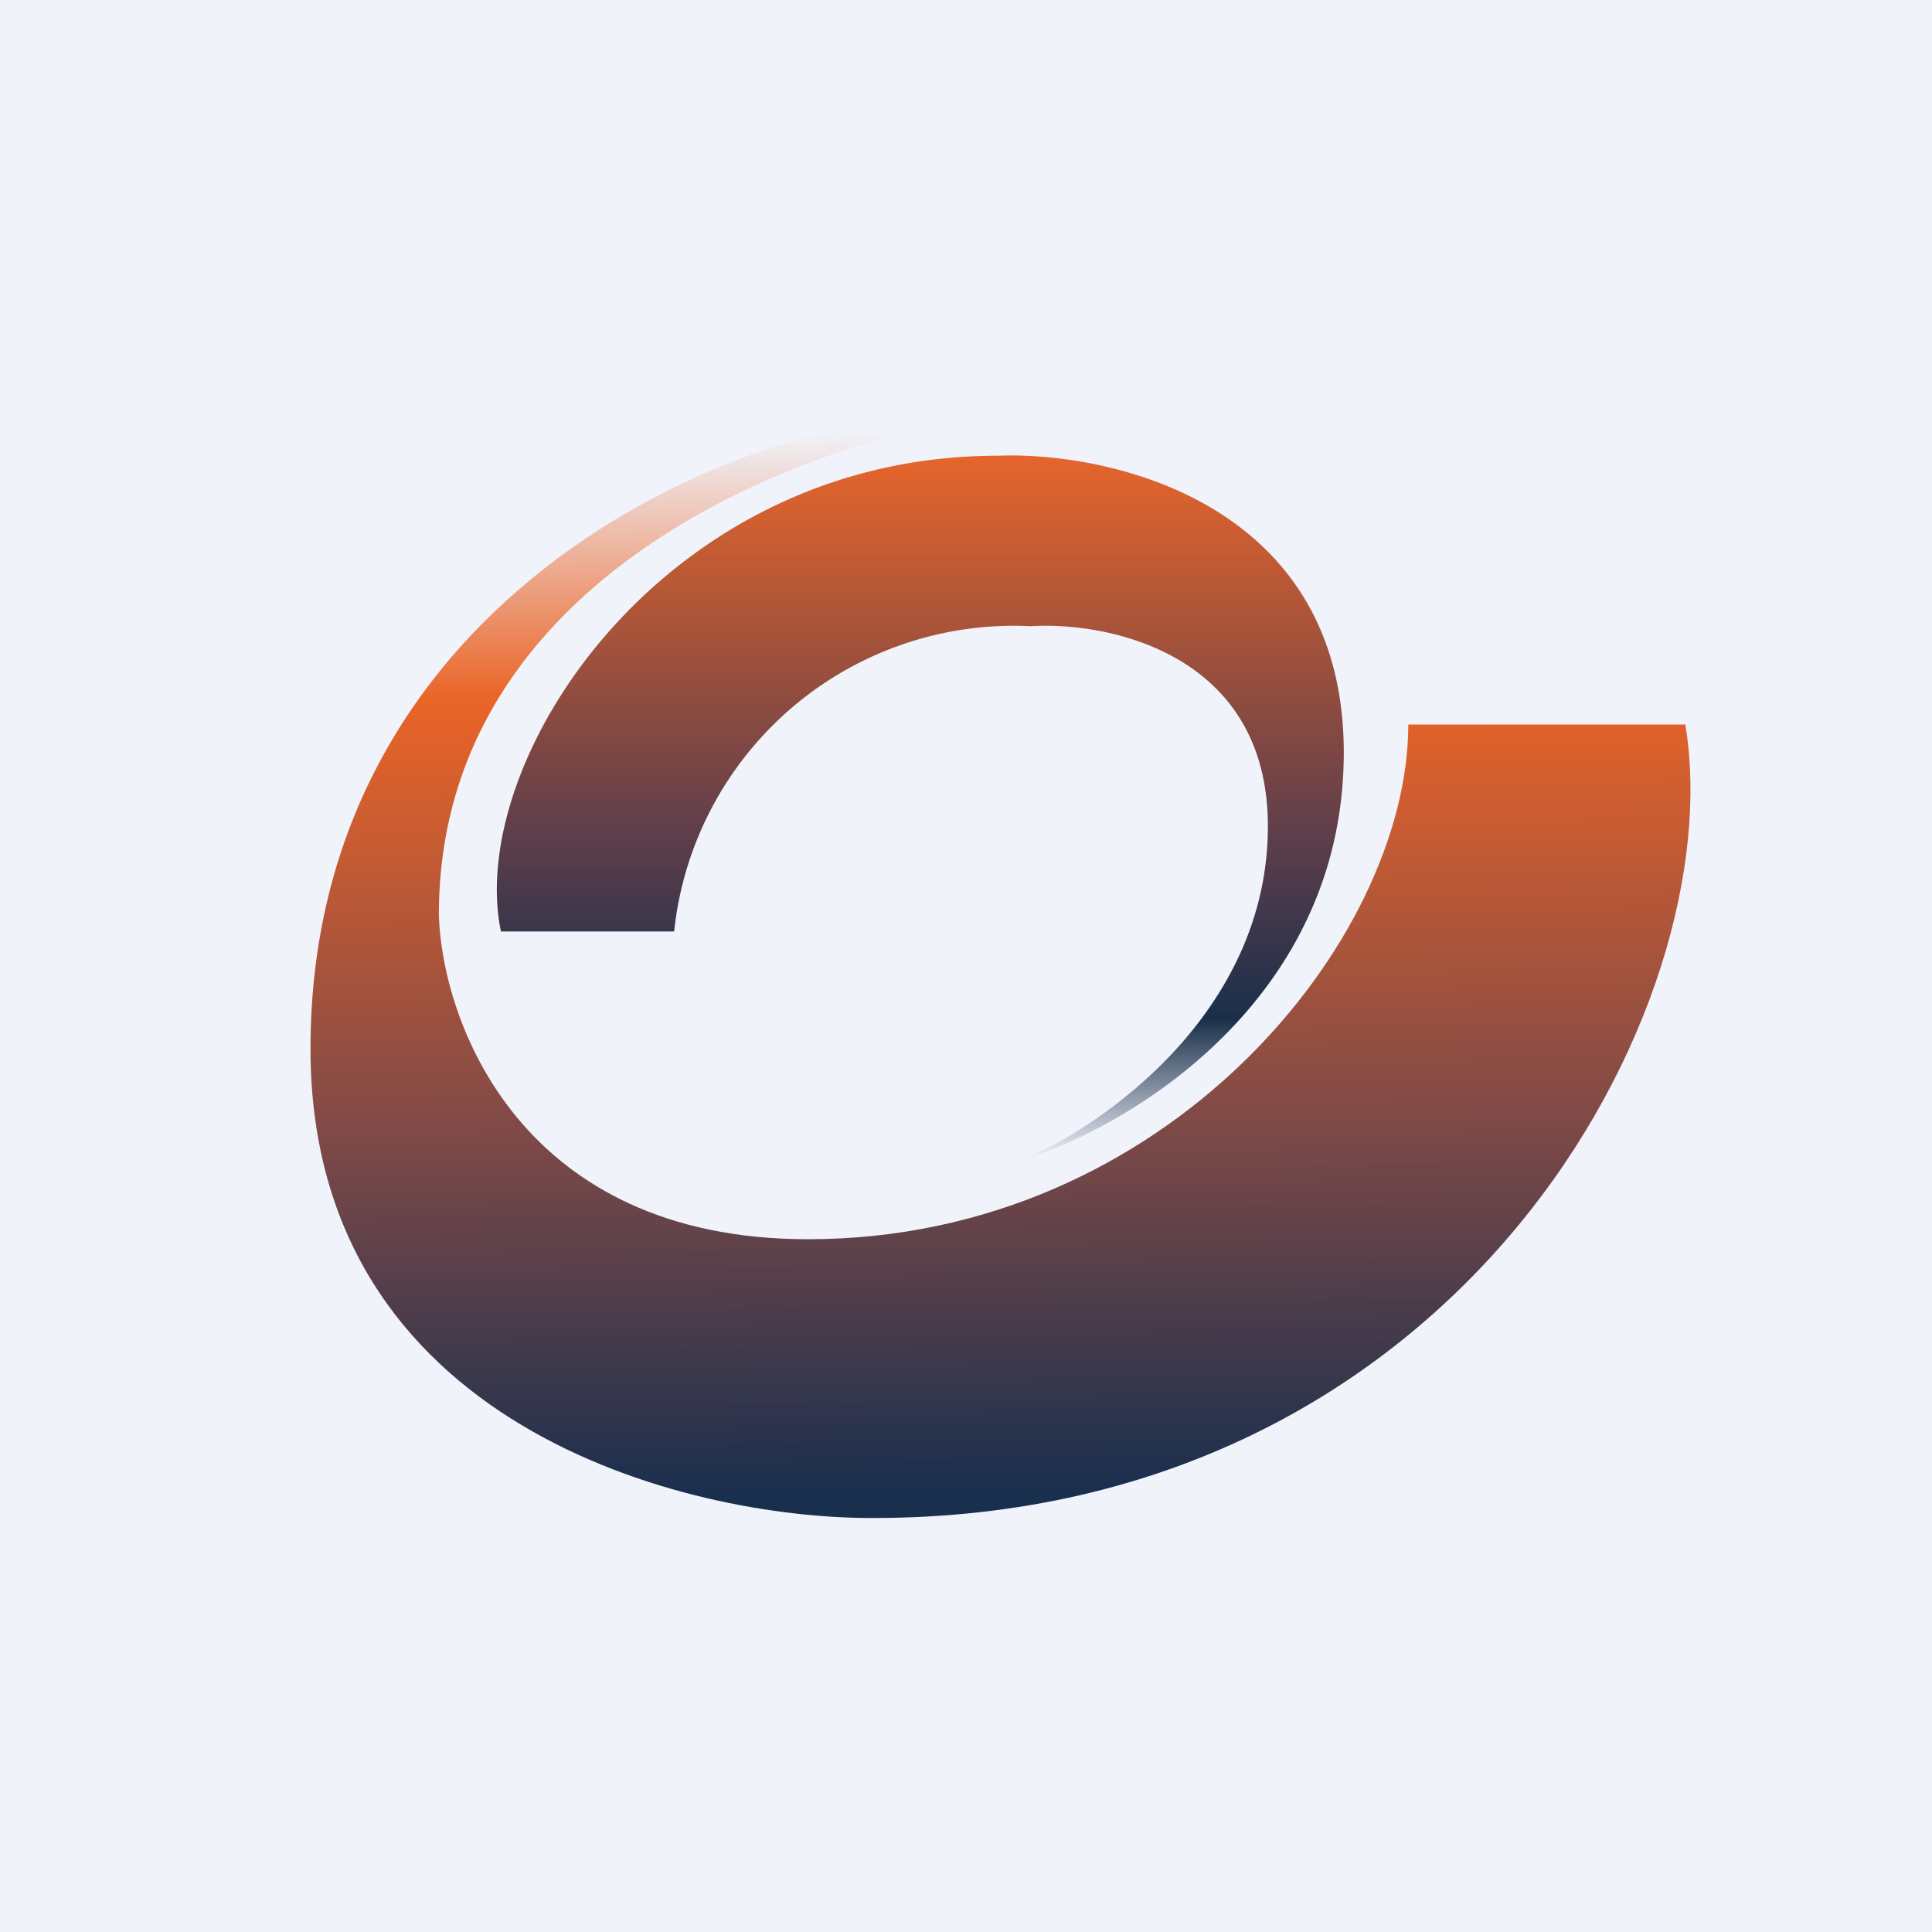
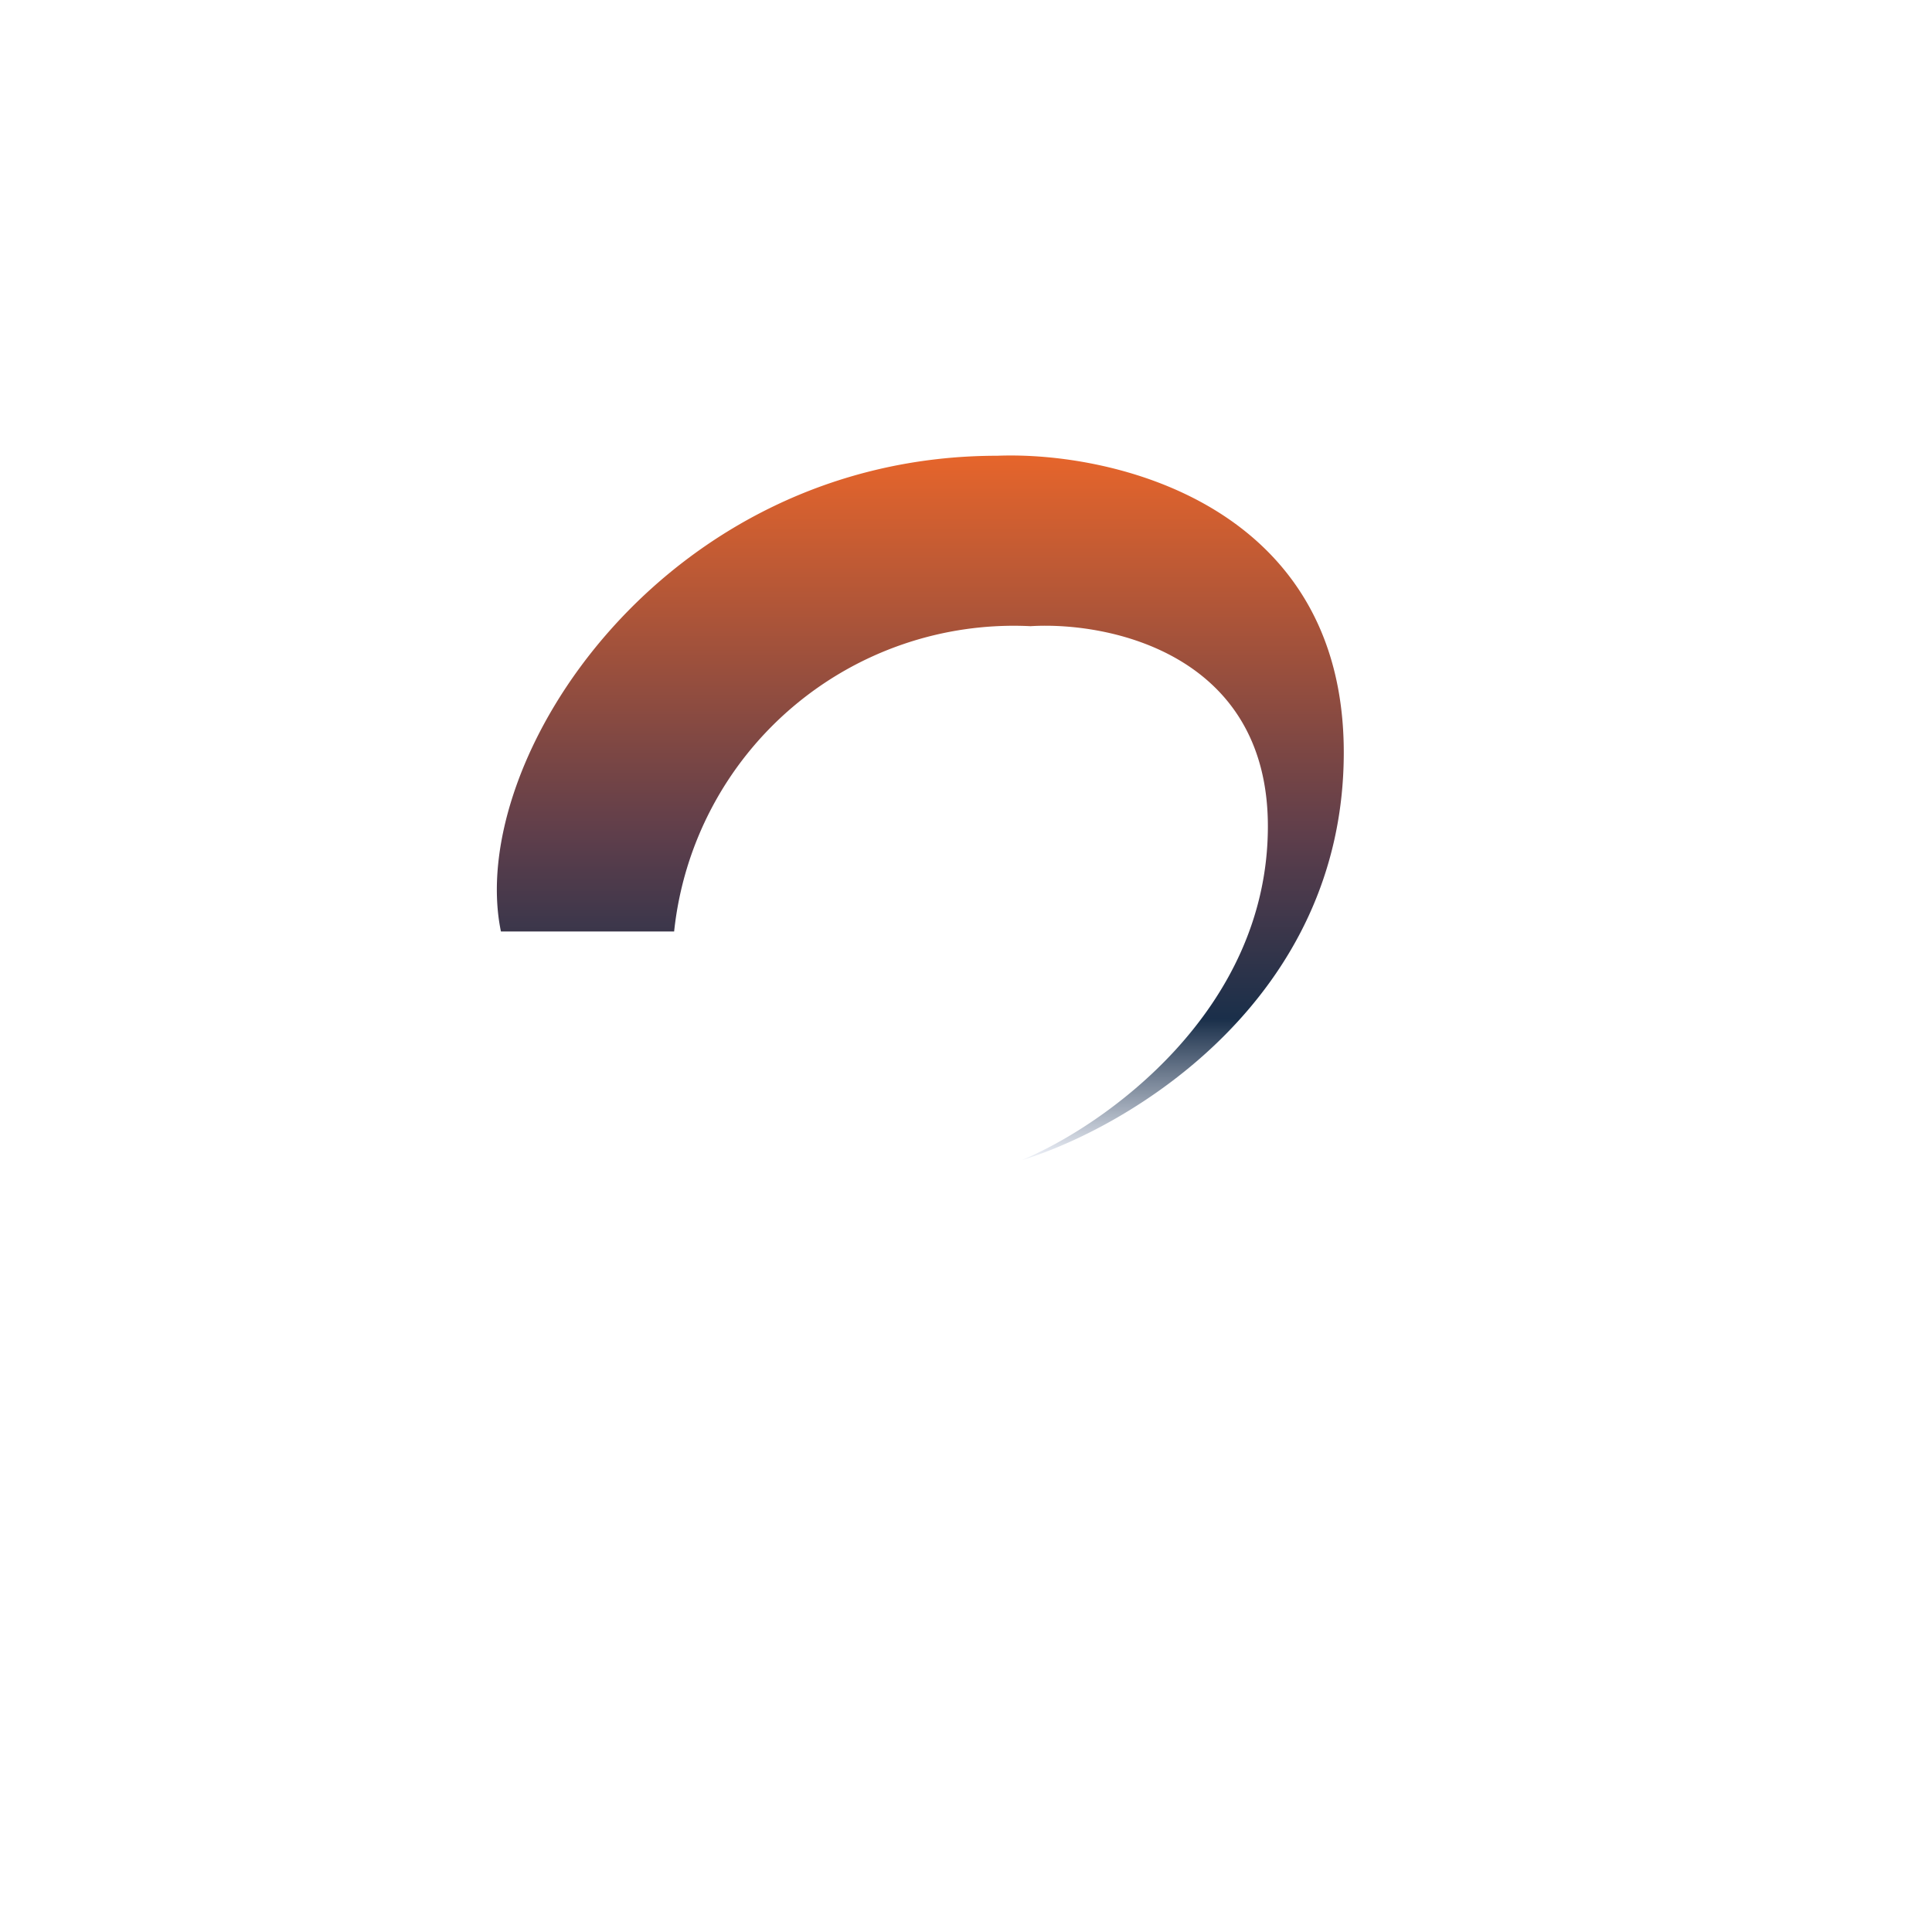
<svg xmlns="http://www.w3.org/2000/svg" width="56" height="56" viewBox="0 0 56 56">
-   <path fill="#F0F3FA" d="M0 0h56v56H0z" />
-   <path d="M48.85 21h-8.03c0 6.25-7 14.92-17.4 14.92-8.32 0-10.6-6.27-10.7-9.4 0-9.86 10.68-13.76 16.02-14.48C22.54 11.5 9 16.77 9 30.4 9 41.33 19.88 44.02 25.31 44c17.07 0 24.89-14.88 23.54-23Z" fill="url(#aiexv1jtq)" />
  <path d="M14.52 27h5.02a9.9 9.9 0 0 1 10.33-8.85c2.3-.14 6.88.82 6.88 5.8 0 5.37-4.76 8.69-7.14 9.68 3.12-.95 9.34-4.64 9.34-11.82 0-7.19-6.7-8.73-10.04-8.6-9.66 0-15.42 8.82-14.39 13.79Z" fill="url(#biexv1jtq)" />
  <defs>
    <linearGradient id="aiexv1jtq" x1="24.07" y1="43.28" x2="23.65" y2="11.56" gradientUnits="userSpaceOnUse">
      <stop stop-color="#192F4E" />
      <stop offset=".34" stop-color="#814A47" />
      <stop offset=".73" stop-color="#EA6427" />
      <stop offset=".97" stop-color="#F0F3FA" />
    </linearGradient>
    <linearGradient id="biexv1jtq" x1="26.68" y1="13.2" x2="26.68" y2="33.63" gradientUnits="userSpaceOnUse">
      <stop stop-color="#E6652B" />
      <stop offset=".54" stop-color="#5E3E4B" />
      <stop offset=".8" stop-color="#1A2F4A" />
      <stop offset="1" stop-color="#F0F3FA" />
    </linearGradient>
  </defs>
</svg>